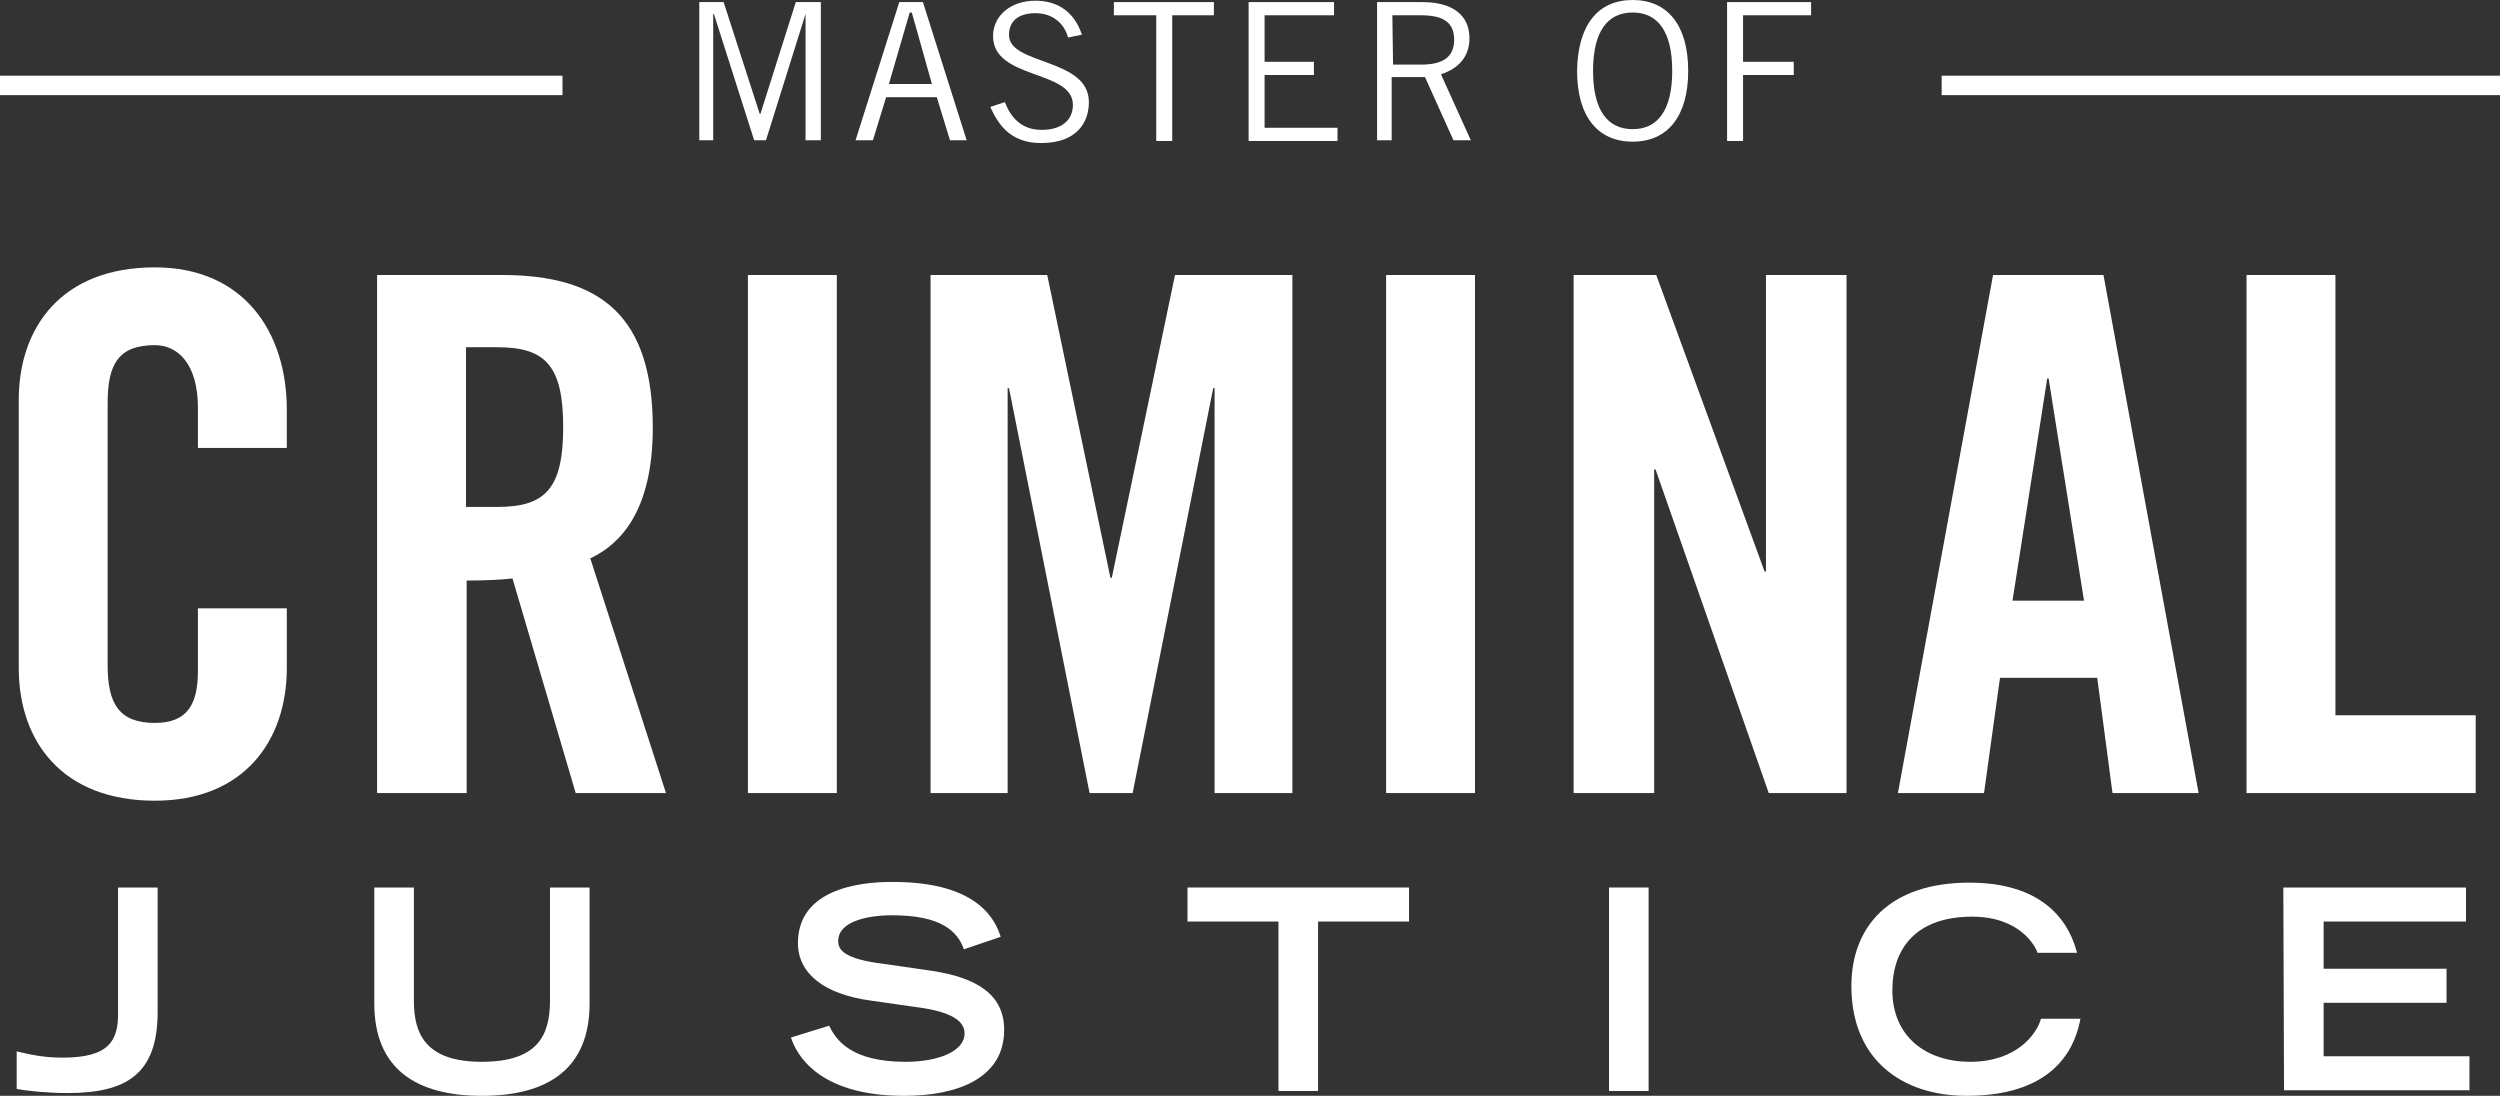
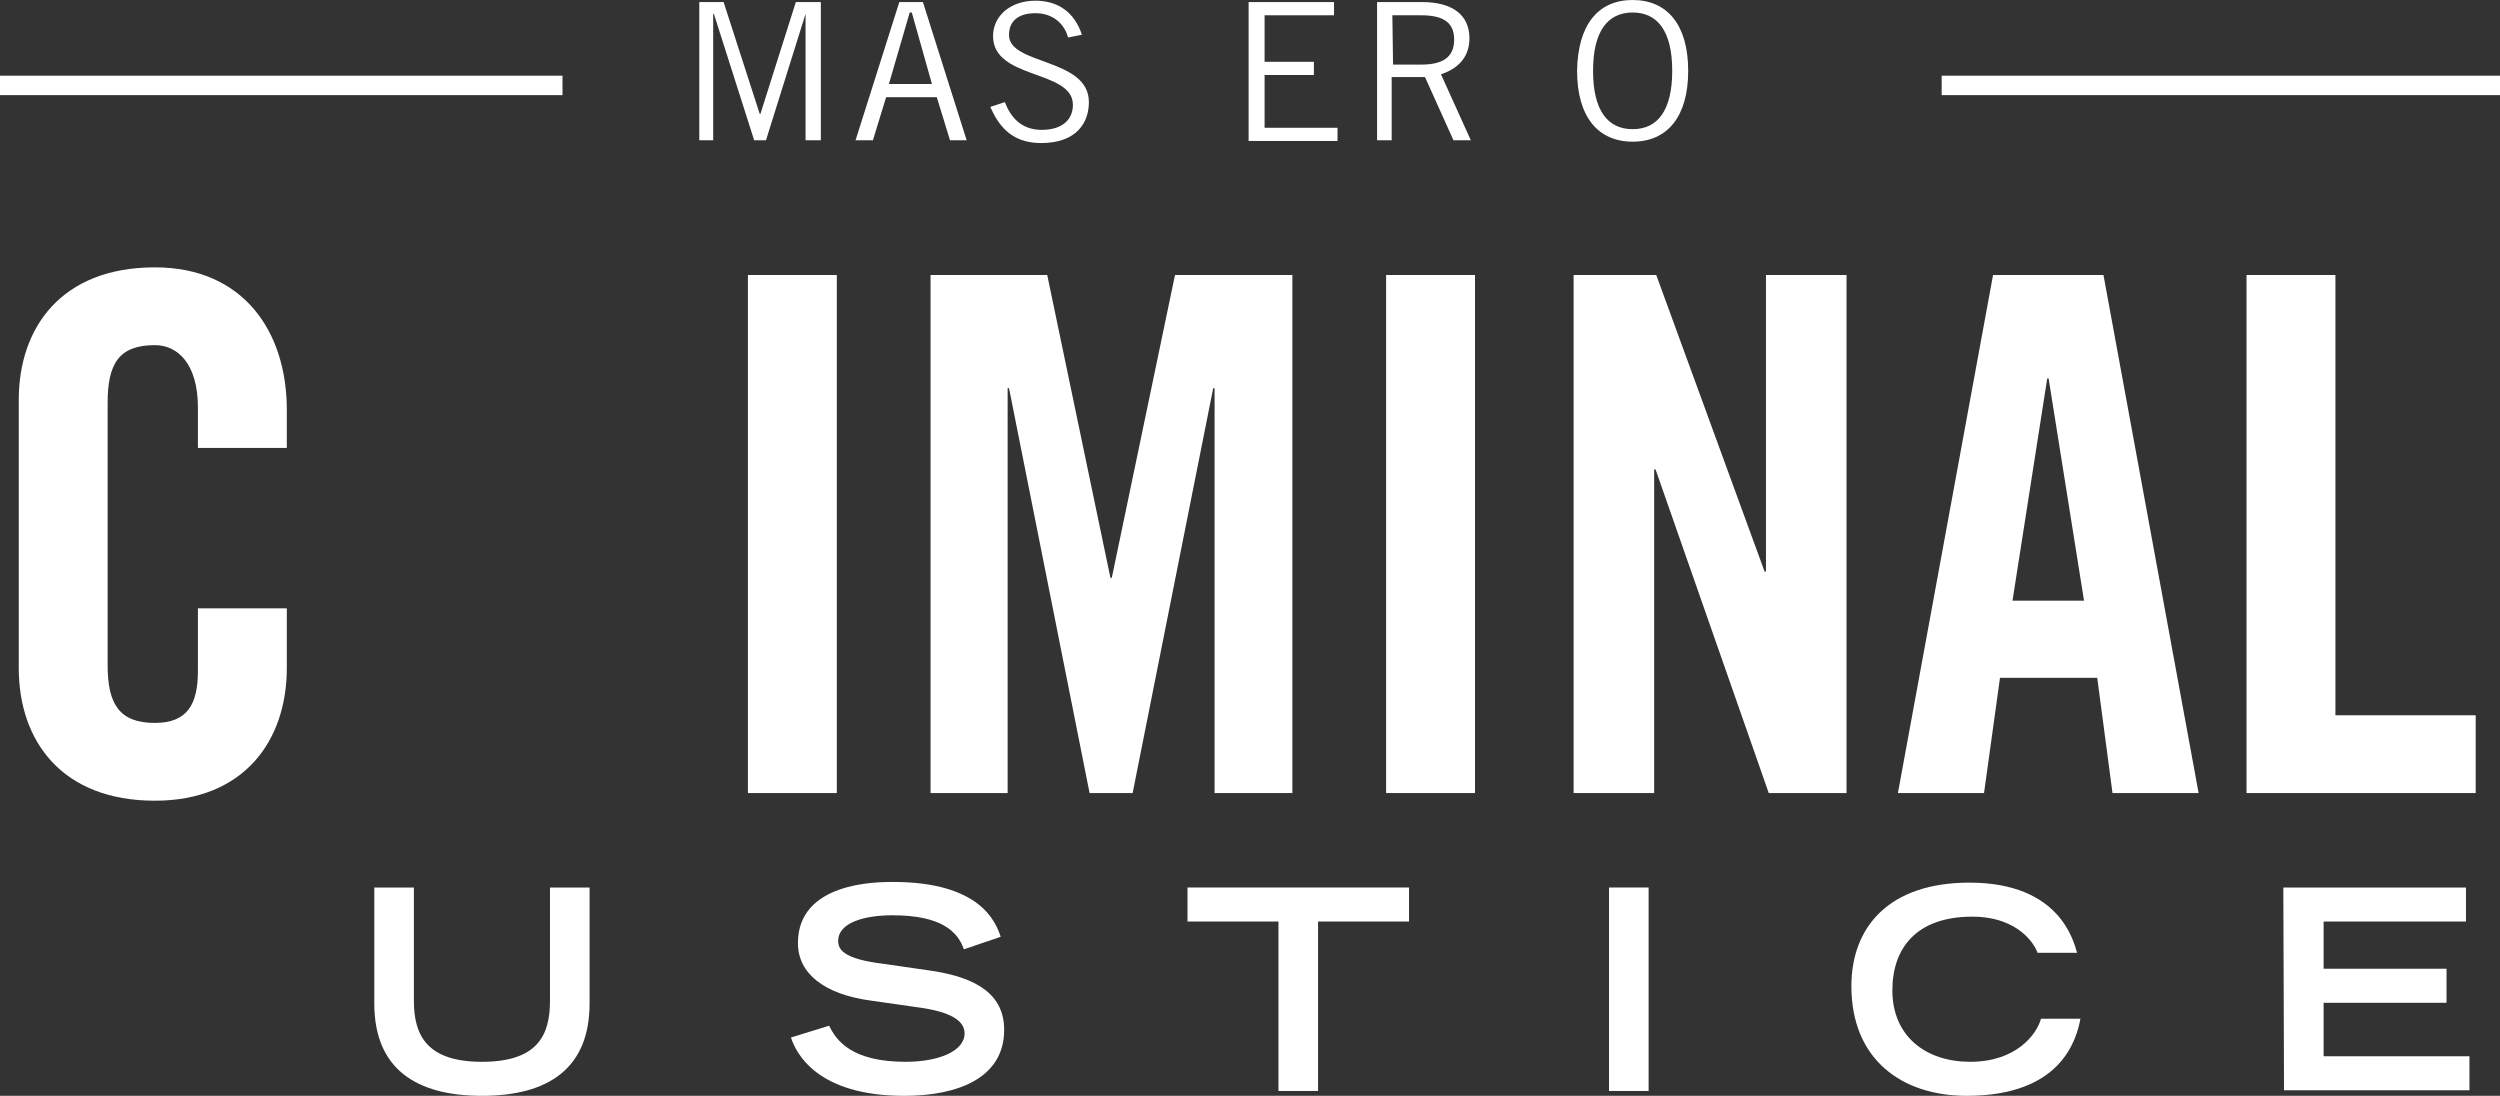
<svg xmlns="http://www.w3.org/2000/svg" version="1.1" id="Layer_1" x="0px" y="0px" viewBox="0 0 360 157.8" style="enable-background:new 0 0 360 157.8;" xml:space="preserve">
  <rect x="0" y="0" width="360" height="157.8" fill="#333333" stroke="none" />
  <style type="text/css">
	.st0{fill:#FFFFFF;}
</style>
  <g>
    <g>
      <path class="st0" d="M116,20.2V2H116l-5.7,18.2h-1.7L102.8,2h-0.1v18.2h-2V0.3h3.5l5.2,16.1h0.1l5.1-16.1h3.6v19.9H116z" />
      <path class="st0" d="M123.2,20.2l6.3-19.9h3.4l6.3,19.9h-2.4l-1.9-6.2h-7.3l-1.9,6.2H123.2z M128,12.1h6.2l-2.9-10.3H131L128,12.1    z" />
      <path class="st0" d="M153.8,5.4c-0.5-1.9-2.1-3.5-4.7-3.5c-2.4,0-3.8,1.1-3.8,3.1c-0.1,4.4,11.5,3.3,11.5,9.7    c0,2.9-1.7,5.9-6.9,5.9c-4.5,0-6.2-2.8-7.3-5.2l2.1-0.7c0.8,2.1,2.3,4,5.3,4c3,0,4.5-1.5,4.5-3.6c0-5.1-11.5-3.6-11.5-9.9    c0-2.9,2.5-5.1,6.1-5.1c3.2,0,5.6,1.6,6.7,4.9L153.8,5.4z" />
-       <path class="st0" d="M168.8,2.2v18.1h-2.3V2.2h-6.1V0.3h14.4v1.9H168.8z" />
      <path class="st0" d="M192.1,0.3v1.9h-10v6.7h7.1v1.9h-7.1v7.6h10.5v1.9h-12.8V0.3H192.1z" />
      <path class="st0" d="M198.3,20.2V0.3h6.5c4.4,0,6.8,1.9,6.8,5.2c0,2.8-1.7,4.4-4.1,5.2l4.3,9.5h-2.5l-4.1-9.1h-4.8v9.1L198.3,20.2    L198.3,20.2z M200.6,9.3h4.1c3.1,0,4.7-1.1,4.7-3.6c0-2.7-1.9-3.5-4.8-3.5h-4.1L200.6,9.3L200.6,9.3z" />
      <path class="st0" d="M235.1,0c5,0,8,3.6,8,10.2s-3,10.2-8,10.2c-5,0-8-3.6-8-10.2C227.2,3.6,230.1,0,235.1,0z M235.1,18.6    c3.6,0,5.7-2.7,5.7-8.4s-2.1-8.4-5.7-8.4c-3.6,0-5.7,2.7-5.7,8.4S231.5,18.6,235.1,18.6z" />
-       <path class="st0" d="M260.8,0.3v1.9H251v6.7h7.3v1.9H251v9.5h-2.3V0.3H260.8z" />
    </g>
    <g>
      <g>
        <rect y="10.9" class="st0" width="81" height="2.8" />
      </g>
    </g>
    <g>
      <g>
        <rect x="279.6" y="10.9" class="st0" width="80.4" height="2.8" />
      </g>
    </g>
    <g>
      <path class="st0" d="M28.5,64.5v-5.8c0-6.3-2.9-9-6.2-9c-5.2,0-6.8,2.7-6.8,8.3v37.8c0,5.6,1.7,8.3,6.8,8.3c4.7,0,6.2-2.7,6.2-7.5    v-9h12.8v8.6c0,10.5-6.2,19.1-19,19.1c-13.4,0-19.6-8.6-19.6-19.1V57.6c0-10.5,6.2-19.1,19.6-19.1c12.8,0,19,9.3,19,20.5v5.5    L28.5,64.5L28.5,64.5z" />
-       <path class="st0" d="M67.1,114.2H54.3V39.6h18c14.4,0,21.7,6.1,21.7,22c0,12-4.7,16.8-9,18.8l10.9,33.8h-13l-9.1-30.9    c-1.7,0.2-4.3,0.3-6.6,0.3V114.2z M67.1,73h4.5c6.9,0,9.5-2.6,9.5-11.5c0-8.9-2.6-11.5-9.5-11.5h-4.5V73z" />
      <path class="st0" d="M107.7,114.2V39.6h12.8v74.6H107.7z" />
      <path class="st0" d="M186.1,39.6v74.6h-11.2V55.9h-0.2l-11.6,58.3h-6.2l-11.6-58.3h-0.2v58.3H134V39.6h16.8l9.1,43.6h0.2l9.1-43.6    C169.2,39.6,186.1,39.6,186.1,39.6z" />
      <path class="st0" d="M199.6,114.2V39.6h12.8v74.6H199.6z" />
      <path class="st0" d="M226.6,114.2V39.6h11.9l15.6,42.7h0.2V39.6h11.6v74.6h-11.2l-16.3-46.6h-0.2v46.6L226.6,114.2L226.6,114.2z" />
      <path class="st0" d="M285.7,114.2h-12.4L287,39.6h15.9l13.7,74.6h-12.4L302,97.6H288L285.7,114.2z M289.8,86.5h10.3l-5.1-32h-0.2    L289.8,86.5z" />
      <path class="st0" d="M323.5,114.2V39.6h12.8V103h20.2v11.2H323.5z" />
    </g>
    <g>
-       <path class="st0" d="M2.4,151.4c2.1,0.5,4,0.9,6.6,0.9c6.7,0,8.1-2.4,8-6.7v-17.8h5.7v18.2c-0.1,8.6-4.4,11.4-13,11.4    c-2.7,0-5.8-0.3-7.3-0.6L2.4,151.4L2.4,151.4z" />
      <path class="st0" d="M84.9,144.5c0,9.4-6,13.3-15.5,13.3s-15.5-3.9-15.5-13.3v-16.7h5.7v16.3c0,4.8,1.7,8.8,9.8,8.8    s9.8-3.9,9.8-8.8v-16.3h5.7L84.9,144.5L84.9,144.5z" />
      <path class="st0" d="M138.8,136.7c-0.9-2.6-3.3-4.9-10.3-4.9c-3.9,0-7.8,1-7.8,3.7c0,1.2,0.7,2.6,6.6,3.3l6.9,1    c6.6,1,10.4,3.5,10.4,8.5c0,6.9-6.6,9.5-14.4,9.5c-12.6,0-15.6-6.2-16.3-8.4l5.5-1.7c1,2.1,3.2,5.2,11,5.2c4.7,0,8.5-1.5,8.5-4.1    c0-1.9-2.2-3.1-6.4-3.7l-7-1c-6.8-0.9-10.6-3.9-10.6-8.3c0-8.8,11.4-8.8,13.7-8.8c12.6,0,14.8,5.8,15.5,7.9L138.8,136.7z" />
      <path class="st0" d="M184.1,132.7H171v-4.9h31.9v4.9h-13.1v24.4h-5.7V132.7z" />
      <path class="st0" d="M231.7,127.8h5.7v29.3h-5.7V127.8z" />
      <path class="st0" d="M299.6,146.6c-0.6,3.3-2.9,11.2-16.4,11.2c-9.3,0-16.6-5.2-16.6-15.8c0-8.5,5.4-14.9,17-14.9    c13.1,0,15,8.5,15.5,10.1h-5.7c-0.3-1-2.6-5.2-9.4-5.2c-8.1,0-11.5,4.6-11.5,10.6c0,6.7,4.9,10.3,11.2,10.3c6.7,0,9.6-4,10.2-6.2    H299.6z" />
      <path class="st0" d="M328.8,127.8h26.3v4.9h-20.5v6.8h17.7v4.9h-17.7v7.7h21v4.9h-26.7L328.8,127.8L328.8,127.8z" />
    </g>
  </g>
</svg>